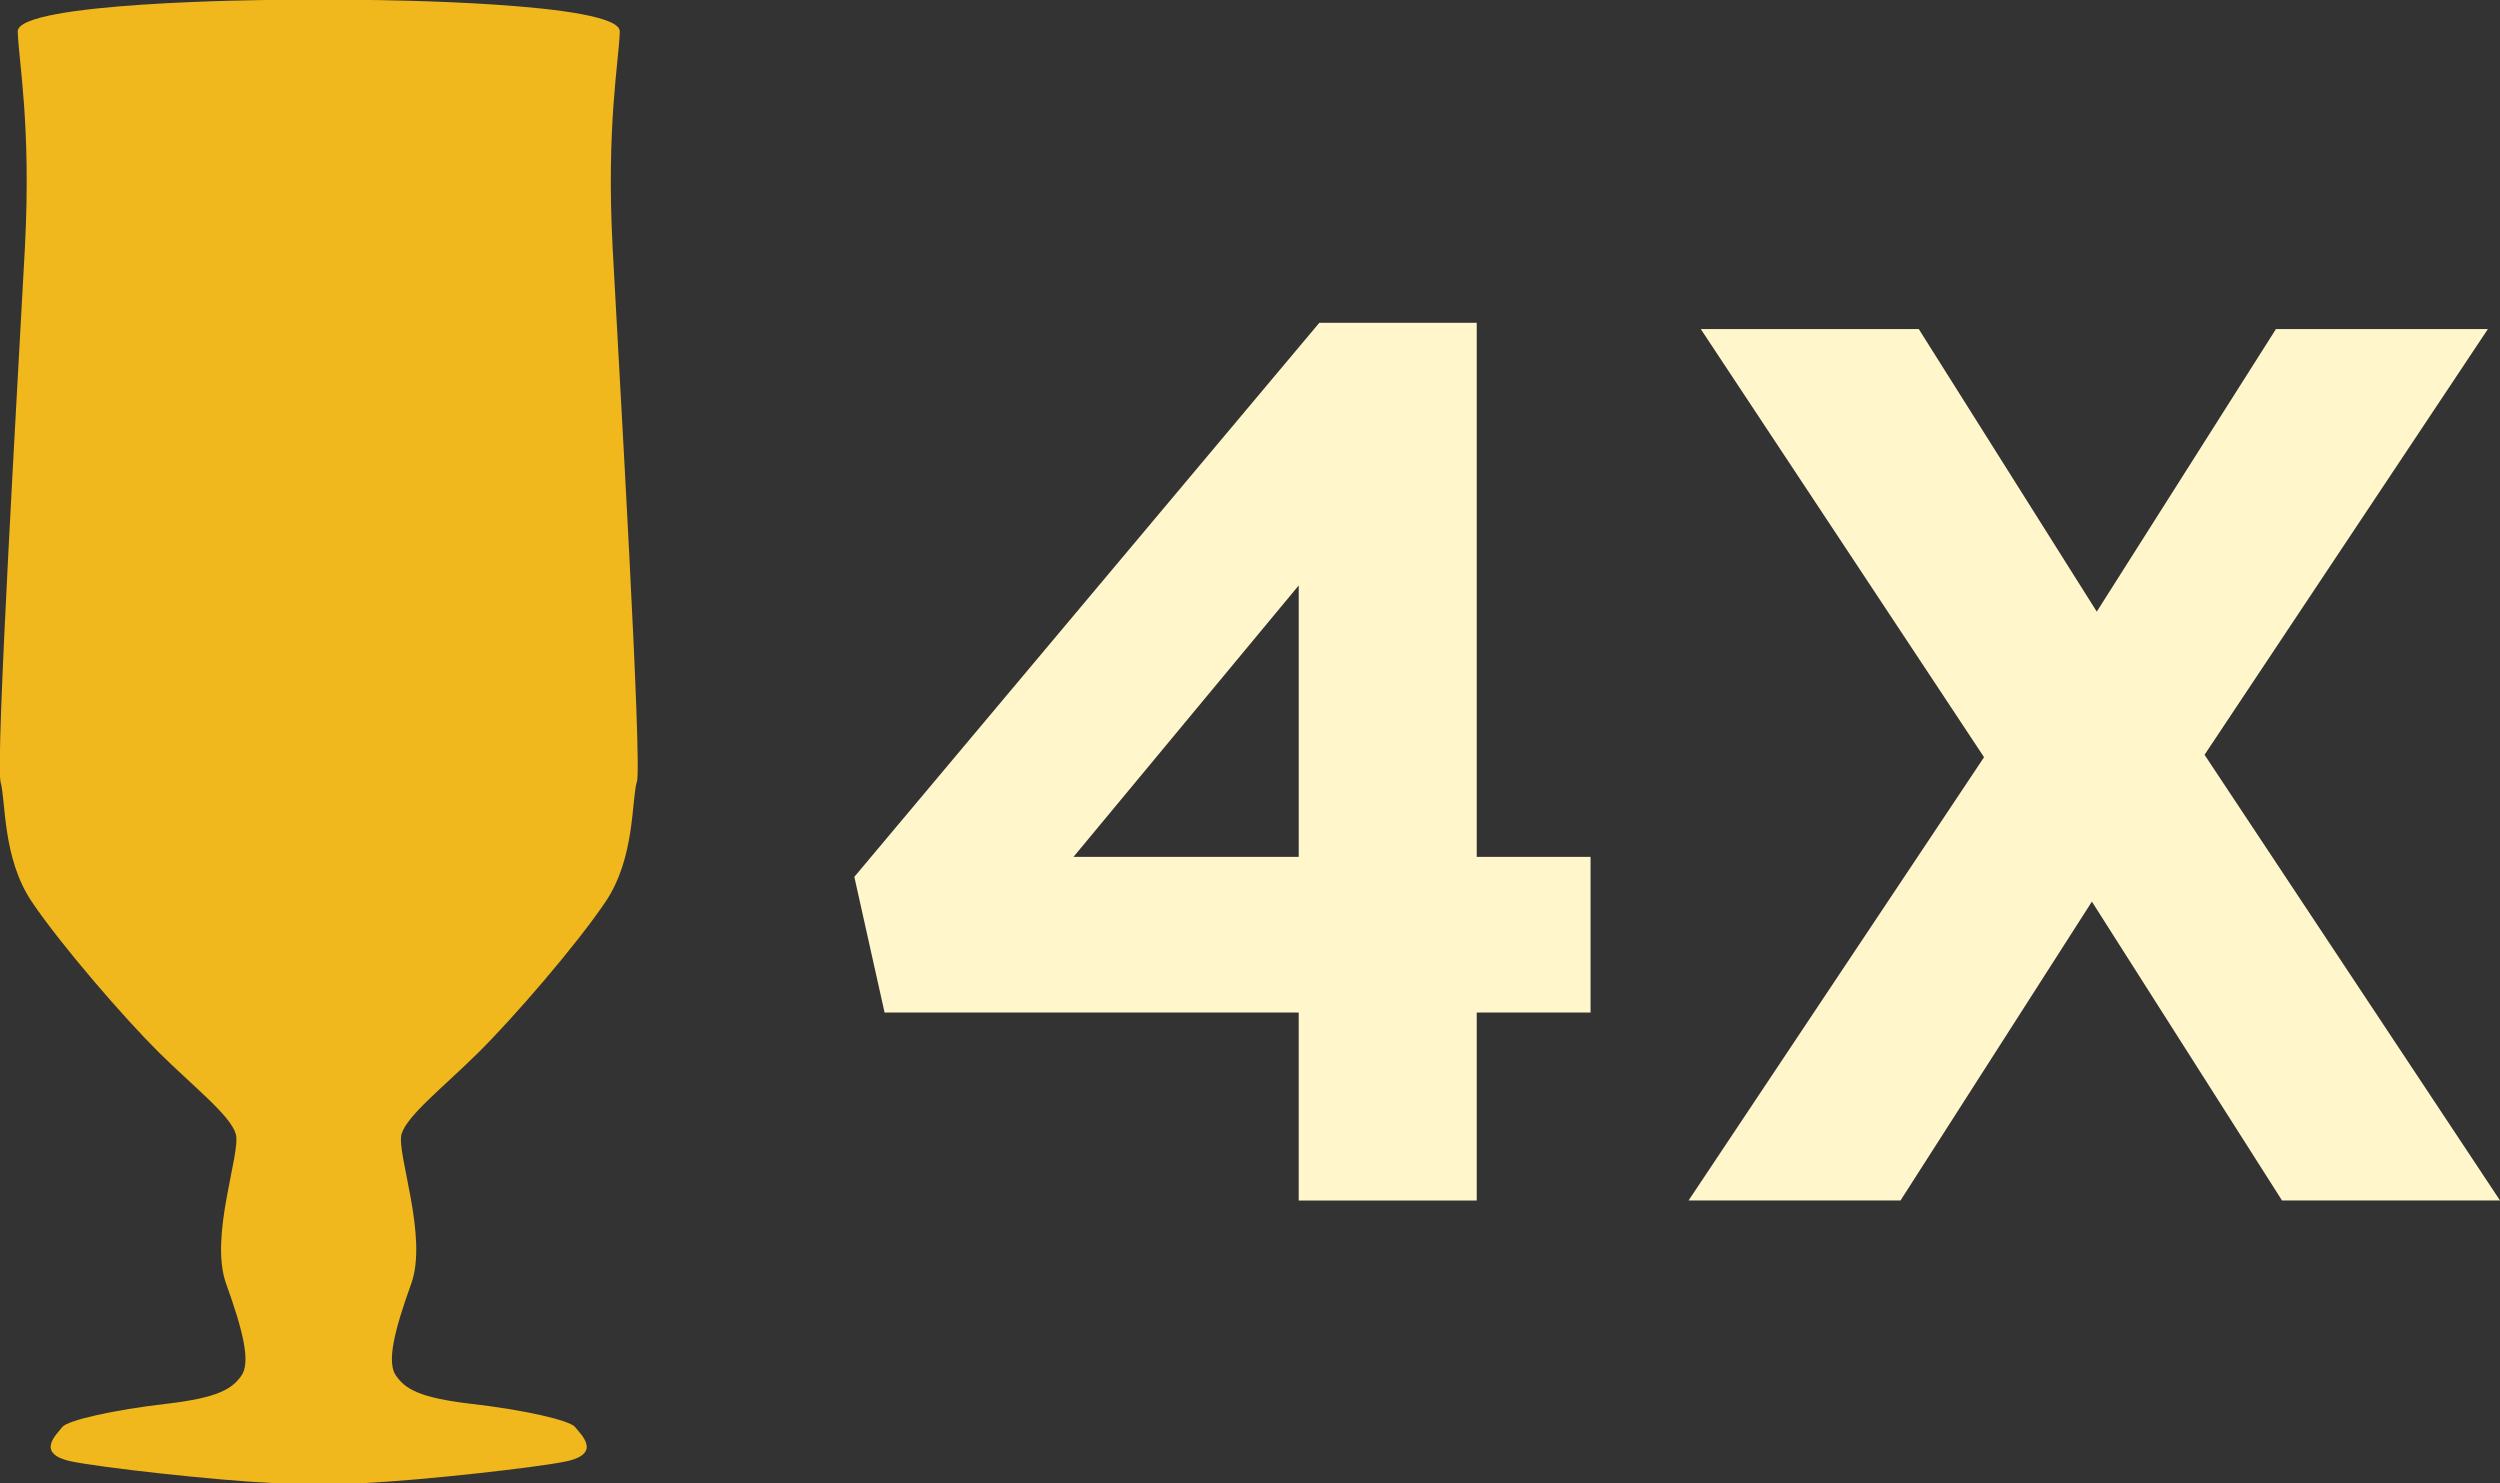
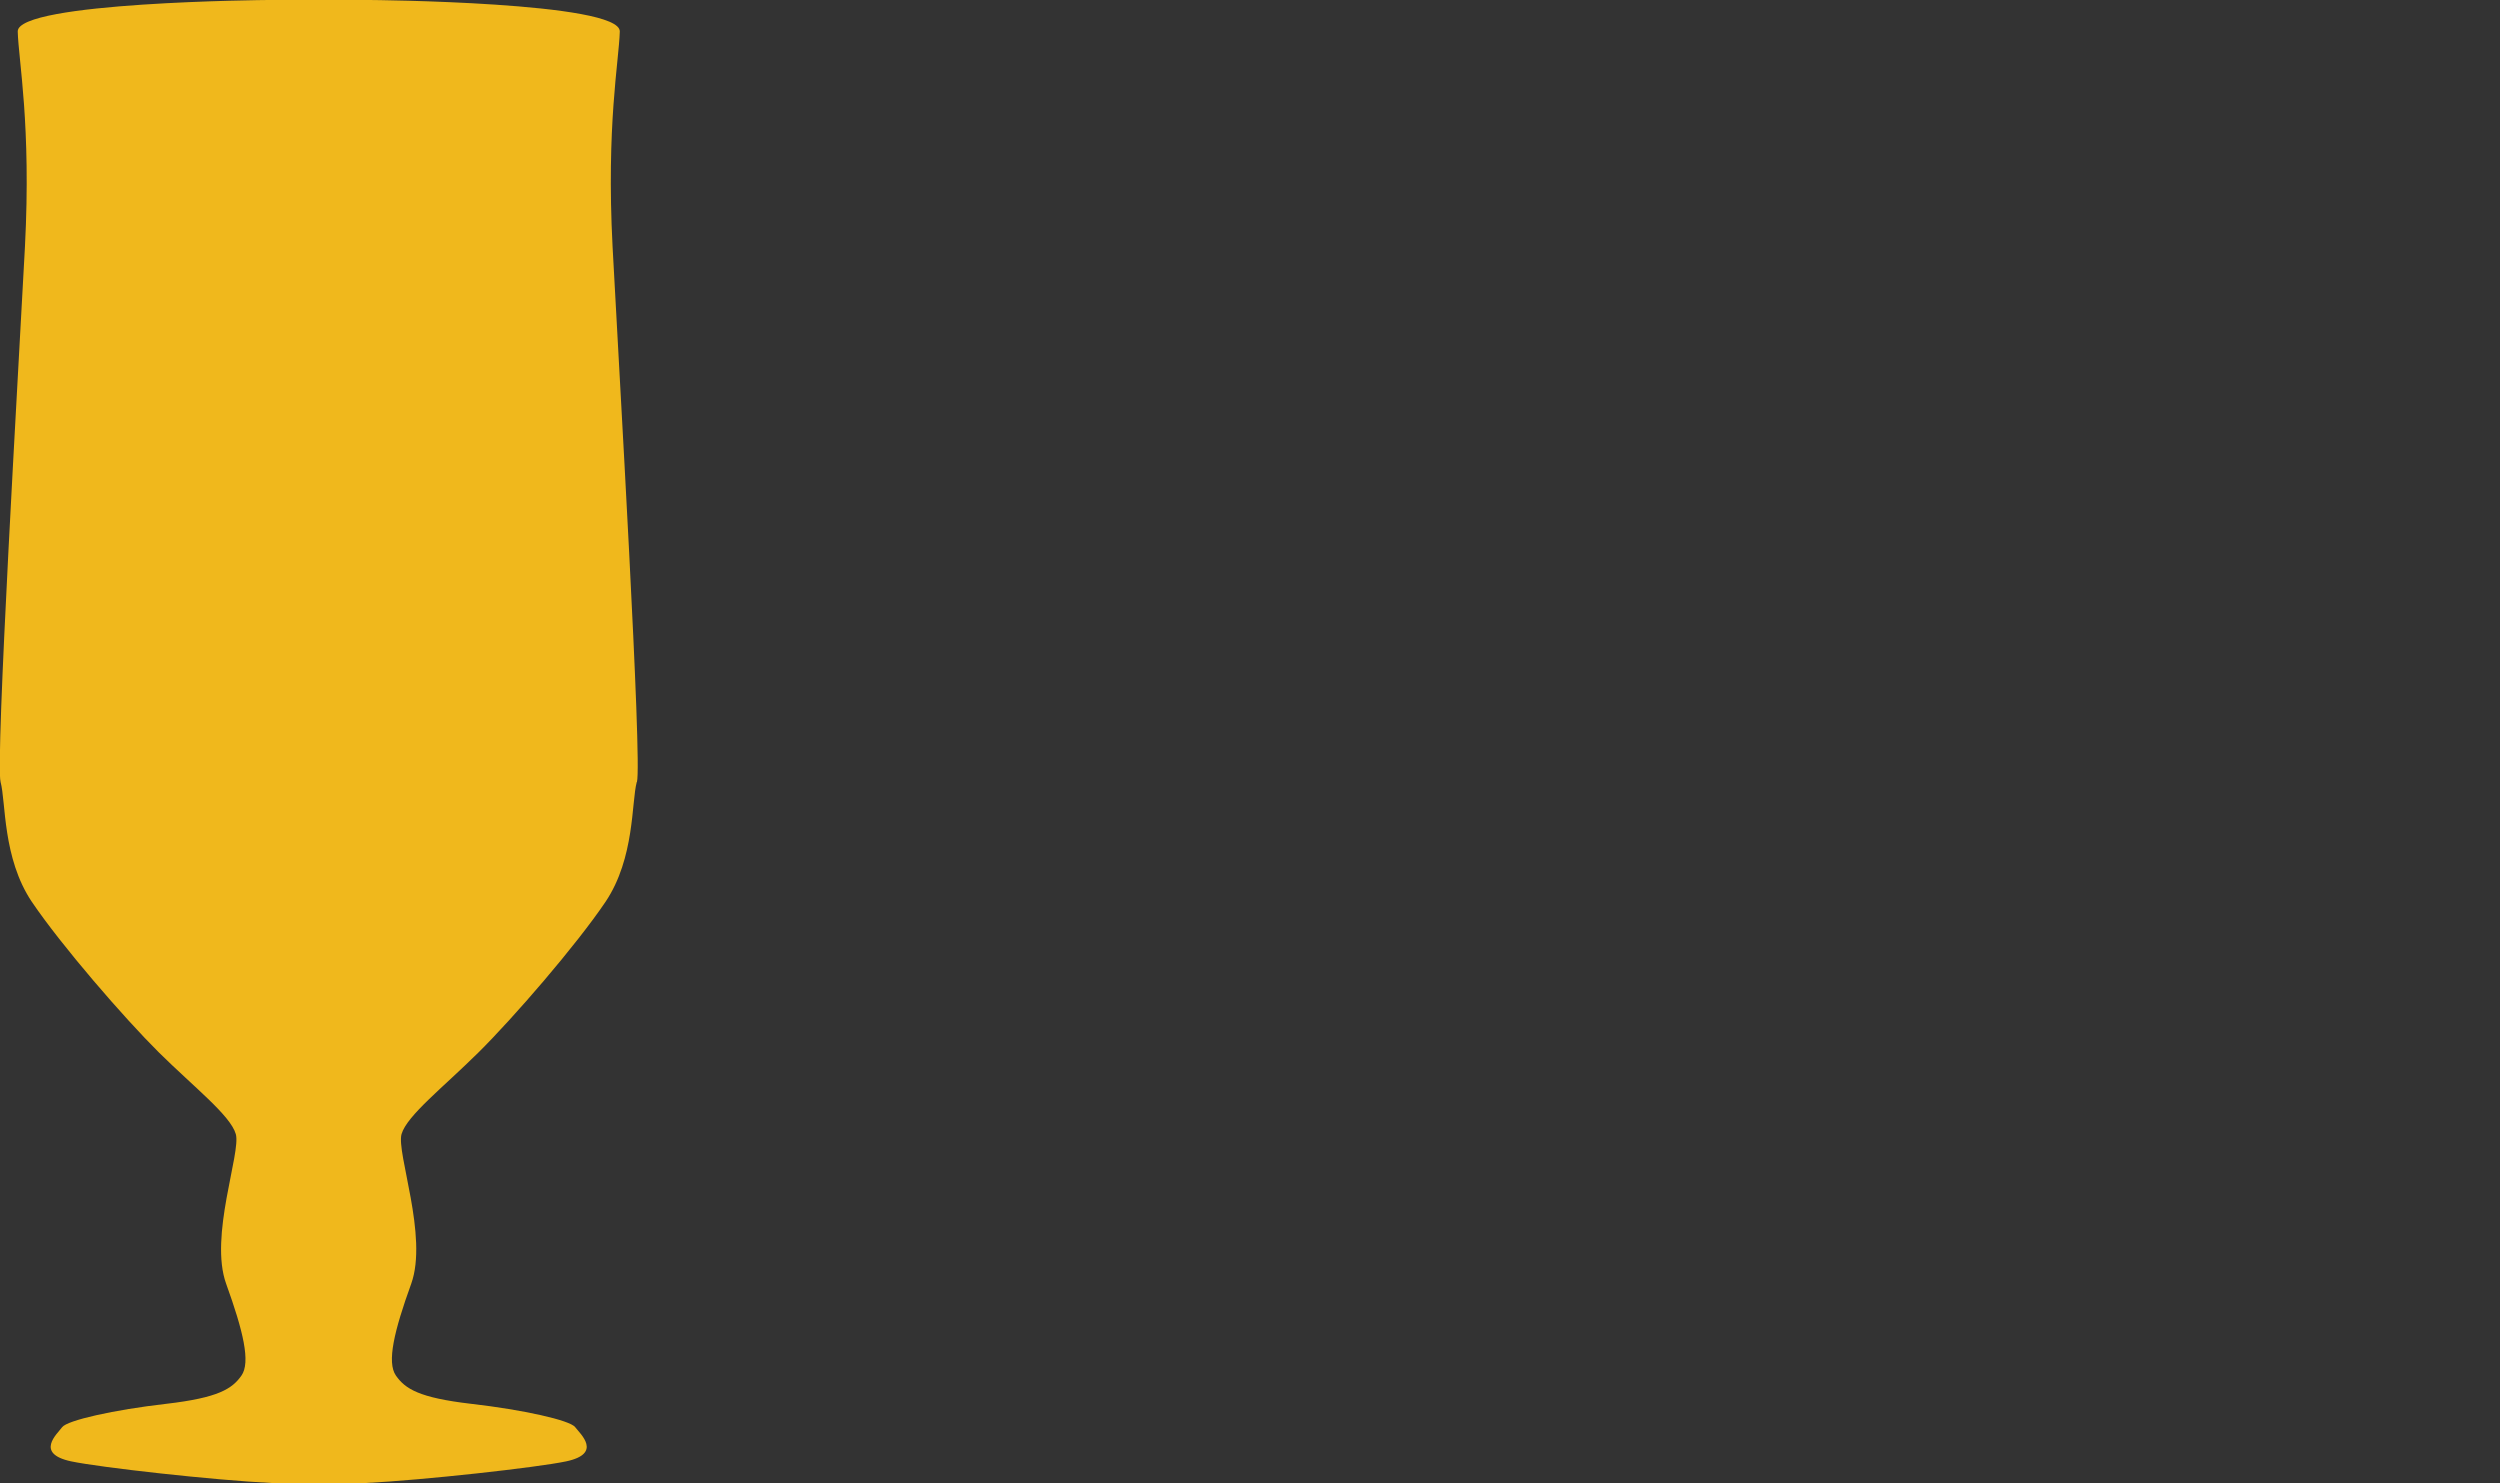
<svg xmlns="http://www.w3.org/2000/svg" id="Layer_2" data-name="Layer 2" viewBox="0 0 297.6 176.55">
  <rect x="0" y="0" width="297.6" height="176.55" fill="#333333" stroke="none" />
  <defs>
    <style>
      .cls-1 {
        fill: #fff6cc;
      }

      .cls-2 {
        fill: #f0b81c;
      }
    </style>
  </defs>
  <g id="Layer_1-2" data-name="Layer 1">
    <g>
      <g>
-         <path class="cls-1" d="M154.6,120.53h-49.3l-3.6-16.15,55.35-65.95h18.74v63.57h13.55v18.53h-13.55v22.38h-21.19v-22.38ZM154.6,102v-32.31l-26.81,32.31h26.81Z" />
-         <path class="cls-1" d="M236.19,90.15l-33.73-50.98h25.95l21.19,33.64,21.33-33.64h25.23l-33.73,50.68,35.17,53.05h-25.95l-22.63-35.57-22.78,35.57h-25.23l35.17-52.76Z" />
-       </g>
+         </g>
      <path class="cls-2" d="M75.8,93.09c-.64,2.36-.22,9.04-3.71,14.25-3.5,5.19-10.96,13.81-15.14,17.95-4.19,4.15-8.5,7.5-9.15,9.71-.64,2.22,3.18,12.18,1.15,17.82-2.04,5.64-2.92,9.35-1.82,10.93,1.1,1.57,2.74,2.64,8.95,3.36,6.21.71,11.79,1.96,12.39,2.78.61.81,3.29,3.14-1.07,4.07-3.39.72-16.98,2.24-23.94,2.58-.3.01-10.76.01-11.05,0-6.96-.33-20.55-1.86-23.94-2.58-4.35-.93-1.67-3.26-1.07-4.07.61-.82,6.18-2.07,12.39-2.78,6.21-.72,7.85-1.79,8.95-3.36,1.11-1.57.22-5.28-1.82-10.93-2.04-5.64,1.79-15.6,1.15-17.82-.64-2.22-4.96-5.57-9.15-9.71-4.17-4.14-11.63-12.76-15.14-17.95-3.49-5.21-3.07-11.89-3.71-14.25-.64-2.36,2.14-49.27,2.9-63.74.75-14.46-.76-22.06-.86-25.6C2.03.22,31.91,0,31.91,0h12.09s29.88.22,29.78,3.75c-.1,3.54-1.61,11.14-.86,25.6.76,14.47,3.54,61.38,2.9,63.74Z" />
    </g>
  </g>
</svg>